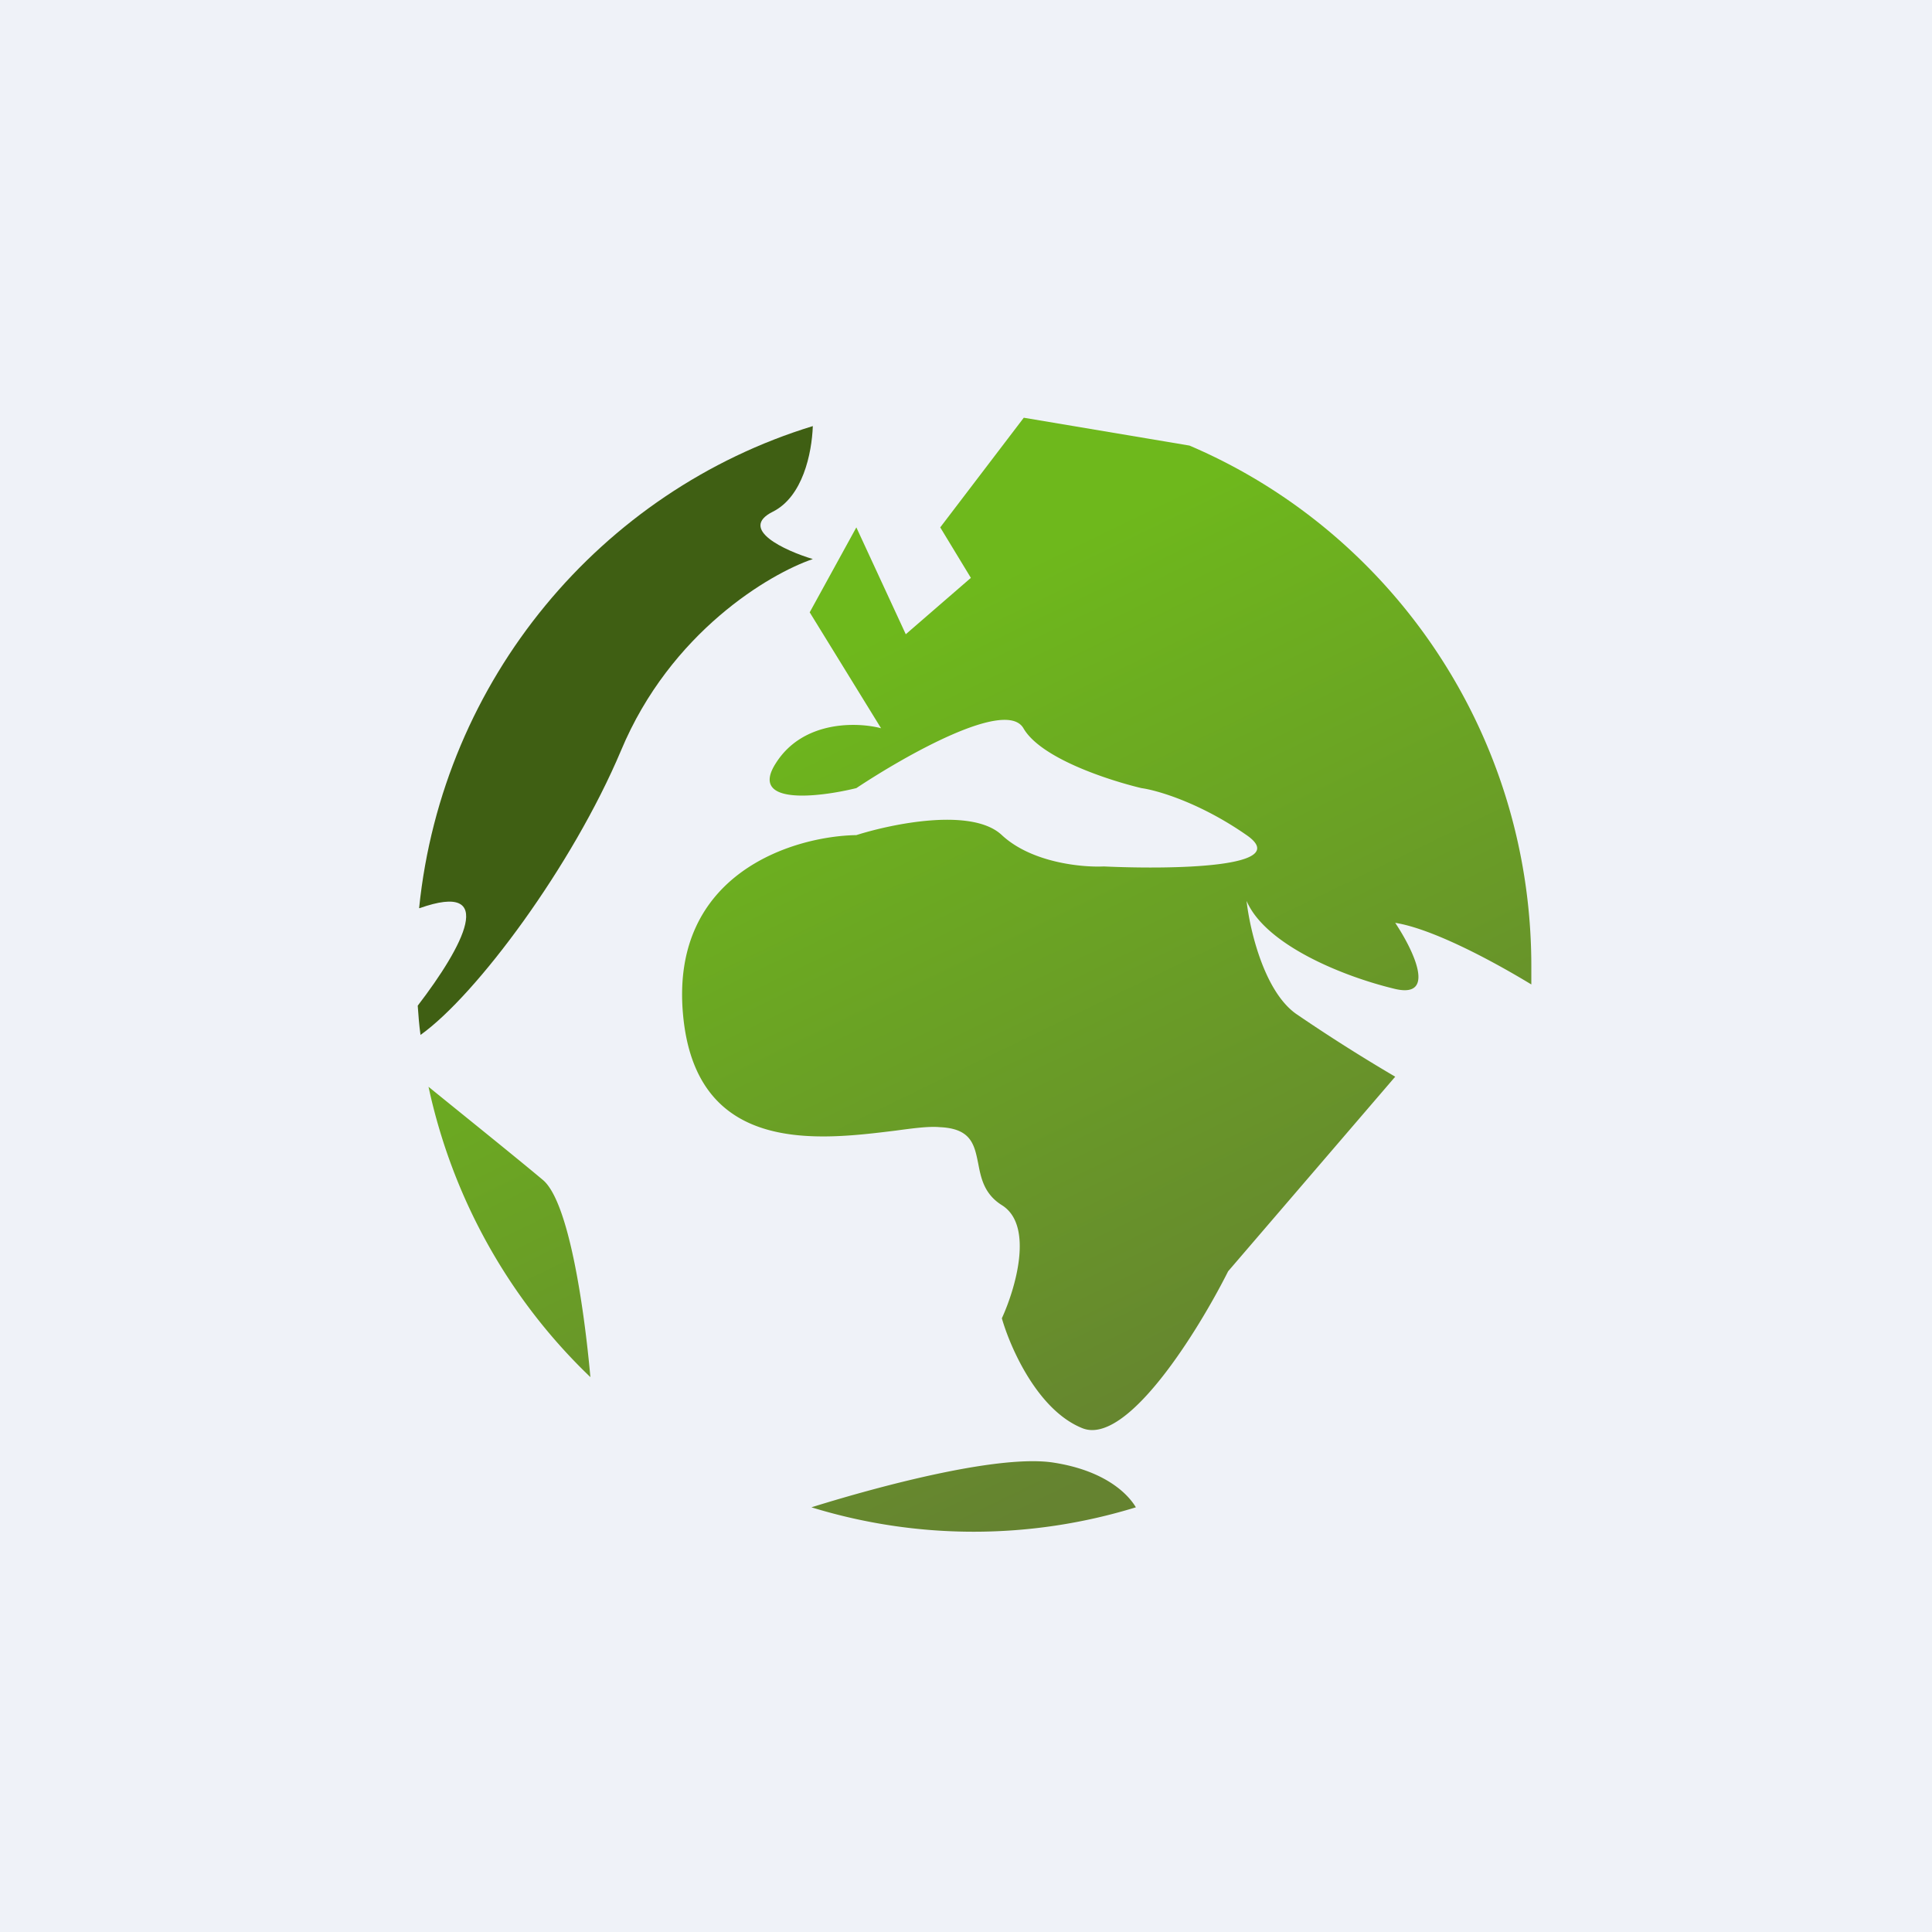
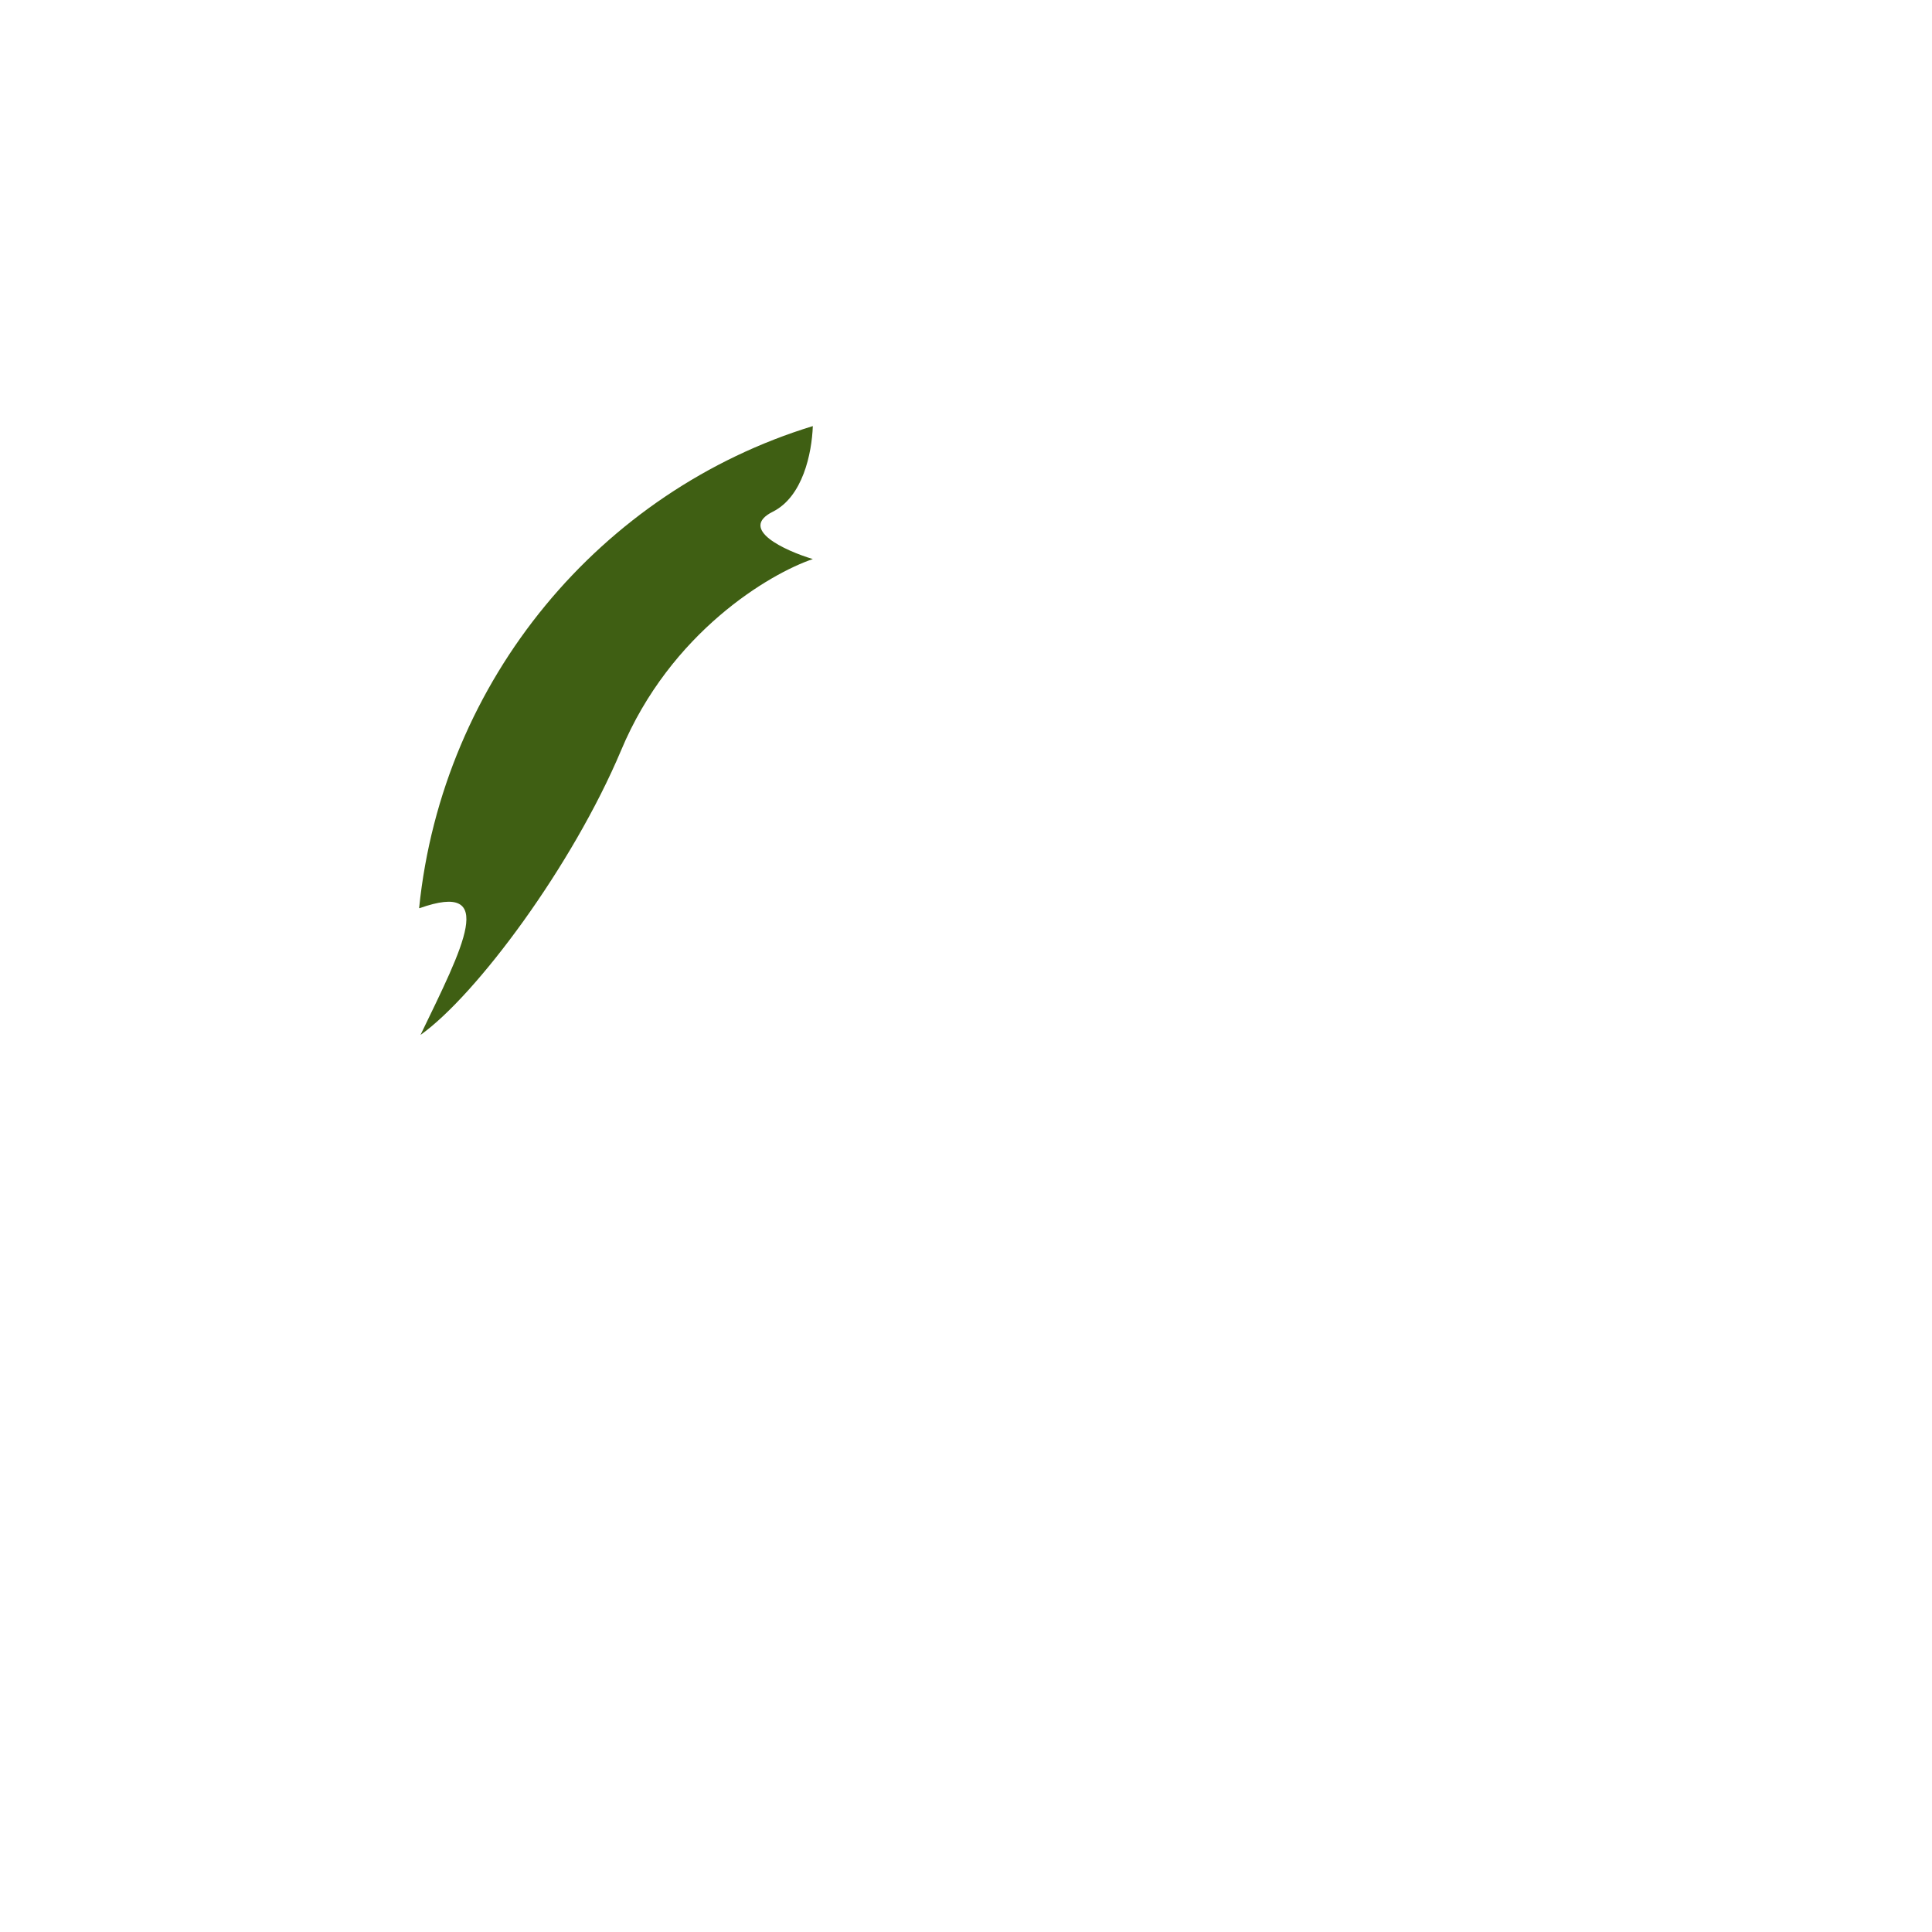
<svg xmlns="http://www.w3.org/2000/svg" viewBox="0 0 55.5 55.5">
-   <path d="M 0,0 H 55.5 V 55.5 H 0 Z" fill="rgb(239, 242, 248)" />
-   <path d="M 43.99,28.265 V 27.78 C 44,21.04 39.94,15.26 34.17,12.8 L 29.41,12 L 27.01,15.15 L 27.89,16.6 L 26.02,18.22 L 24.6,15.15 L 23.26,17.59 L 25.31,20.92 C 24.63,20.74 23.07,20.69 22.29,21.92 C 21.5,23.14 23.5,22.91 24.6,22.64 C 26,21.71 28.9,20.06 29.4,20.92 C 29.9,21.79 31.87,22.42 32.79,22.64 C 33.23,22.7 34.46,23.05 35.81,23.99 C 37.17,24.93 33.65,24.98 31.71,24.89 C 31.1,24.92 29.64,24.79 28.78,23.99 C 27.93,23.19 25.64,23.66 24.6,23.99 C 22.79,24.02 19.26,25.09 19.62,29.13 C 19.98,33.2 23.52,32.75 25.72,32.48 C 26.24,32.41 26.69,32.35 27,32.38 C 27.9,32.42 27.99,32.88 28.1,33.42 C 28.18,33.84 28.27,34.3 28.78,34.62 C 29.71,35.2 29.17,37.02 28.78,37.87 C 29.02,38.71 29.81,40.52 31.1,41.03 C 32.38,41.53 34.42,38.23 35.28,36.52 L 40.08,30.93 A 49.58,49.58 0 0,1 37.24,29.13 C 36.31,28.48 35.9,26.69 35.81,25.88 C 36.35,27.14 38.57,28.05 40.08,28.41 C 41.29,28.69 40.58,27.26 40.08,26.51 C 41.09,26.67 42.72,27.51 43.99,28.28 Z M 32.63,43.3 C 32.36,42.85 31.67,42.24 30.29,42.02 C 28.78,41.77 25.46,42.63 23.31,43.3 A 15.83,15.83 0 0,0 32.63,43.3 Z M 16.96,39.56 C 16.78,37.56 16.34,34.53 15.6,33.9 C 14.85,33.27 13.27,32 12.31,31.22 C 13.01,34.47 14.66,37.36 16.96,39.56 Z" fill="url(#a)" />
-   <path d="M 12.04,26.085 C 12.71,19.51 17.27,14.1 23.35,12.24 C 23.32,13.03 23.06,14.27 22.2,14.7 C 21.2,15.2 22.55,15.82 23.35,16.06 C 22.11,16.48 19.26,18.16 17.84,21.56 C 16.44,24.88 13.68,28.59 12.08,29.73 C 12.04,29.45 12.02,29.17 12,28.89 C 13.31,27.18 14.31,25.29 12.05,26.09 Z" fill="rgb(63, 95, 19)" />
+   <path d="M 12.04,26.085 C 12.71,19.51 17.27,14.1 23.35,12.24 C 23.32,13.03 23.06,14.27 22.2,14.7 C 21.2,15.2 22.55,15.82 23.35,16.06 C 22.11,16.48 19.26,18.16 17.84,21.56 C 16.44,24.88 13.68,28.59 12.08,29.73 C 13.31,27.18 14.31,25.29 12.05,26.09 Z" fill="rgb(63, 95, 19)" />
  <defs>
    <linearGradient id="a" x1="24.54" x2="35.72" y1="17.39" y2="40.48" gradientUnits="userSpaceOnUse">
      <stop stop-color="rgb(110, 184, 28)" offset=".04" />
      <stop stop-color="rgb(101, 131, 48)" offset="1" />
    </linearGradient>
  </defs>
</svg>